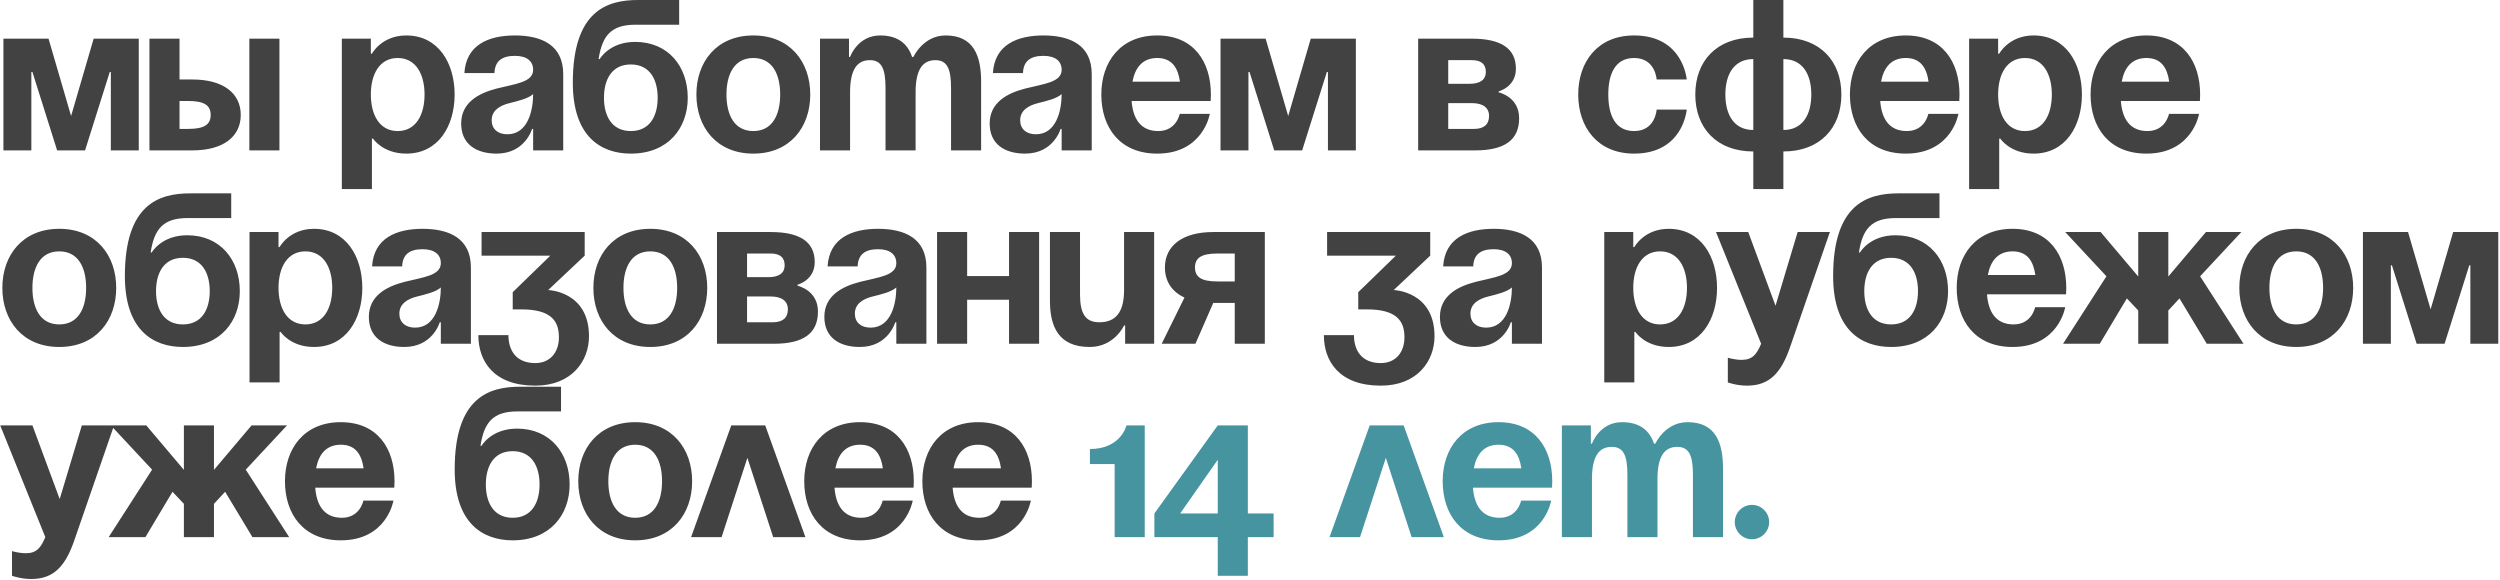
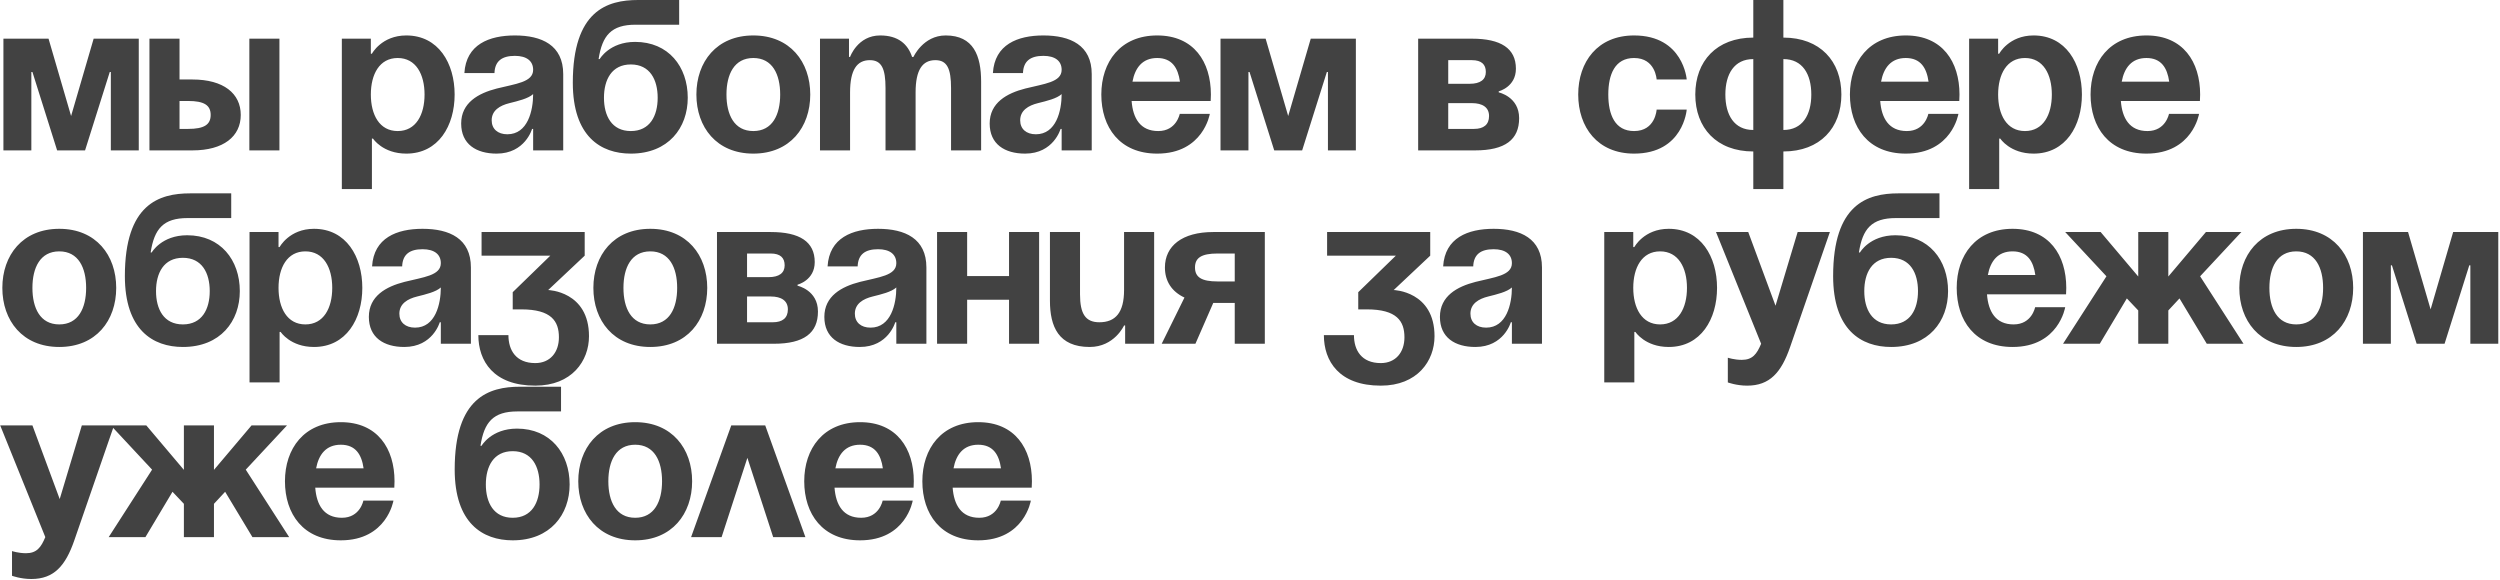
<svg xmlns="http://www.w3.org/2000/svg" width="1280" height="297" viewBox="0 0 1280 297" fill="none">
  <path d="M71.05 19.8V77H56.75V36.85H56.2L43.55 77H29.25L16.6 36.85H16.05V77H1.75V19.8H24.85L36.4 59.4L47.95 19.8H71.05ZM76.516 77V19.8H91.916V40.7H98.516C114.466 40.7 123.266 47.85 123.266 58.85C123.266 69.85 114.466 77 98.516 77H76.516ZM96.316 51.7H91.916V66H96.316C104.566 66 107.866 63.8 107.866 58.85C107.866 53.9 104.566 51.7 96.316 51.7ZM143.066 19.8V77H127.666V19.8H143.066ZM175.021 96.8V19.8H189.871V27.5H190.421C190.421 27.5 195.371 18.15 208.021 18.15C224.521 18.15 232.771 32.45 232.771 48.4C232.771 64.35 224.521 78.65 208.021 78.65C195.921 78.65 190.971 70.95 190.971 70.95H190.421V96.8H175.021ZM189.871 48.4C189.871 58.74 194.271 67.1 203.621 67.1C212.971 67.1 217.371 58.74 217.371 48.4C217.371 38.06 212.971 29.7 203.621 29.7C194.271 29.7 189.871 38.06 189.871 48.4ZM253.169 37.4H237.769C238.649 22.77 250.419 18.15 263.619 18.15C277.369 18.15 288.369 23.1 288.369 37.95V77H272.969V66H272.419C272.419 66 268.899 78.65 254.269 78.65C243.819 78.65 236.119 73.81 236.119 63.25C236.119 52.58 244.919 47.74 254.379 45.32C263.949 42.9 272.969 42.13 272.969 35.75C272.969 31.24 269.669 28.6 263.619 28.6C257.019 28.6 253.389 31.24 253.169 37.4ZM272.969 48.18C270.439 50.49 265.269 51.7 260.869 52.8C255.919 54.01 251.739 56.54 251.739 61.6C251.739 66 254.819 68.75 259.769 68.75C270.219 68.75 272.969 56.65 272.969 48.18ZM309.23 50.05C309.23 59.29 313.19 67.1 322.98 67.1C332.77 67.1 336.73 59.29 336.73 50.05C336.73 40.81 332.77 33 322.98 33C313.19 33 309.23 40.81 309.23 50.05ZM322.98 78.65C307.58 78.65 293.28 69.85 293.28 42.35C293.28 5.5 310.77 -5.24521e-06 326.72 -5.24521e-06H347.73V12.65H325.4C312.97 12.65 308.35 18.15 306.48 30.25H307.03C307.03 30.25 311.98 21.45 325.18 21.45C342.23 21.45 352.13 34.1 352.13 50.05C352.13 65.45 342.23 78.65 322.98 78.65ZM371.952 48.4C371.952 58.74 375.912 67.1 385.702 67.1C395.492 67.1 399.452 58.74 399.452 48.4C399.452 38.06 395.492 29.7 385.702 29.7C375.912 29.7 371.952 38.06 371.952 48.4ZM356.552 48.4C356.552 31.68 366.892 18.15 385.702 18.15C404.512 18.15 414.852 31.68 414.852 48.4C414.852 65.12 404.512 78.65 385.702 78.65C366.892 78.65 356.552 65.12 356.552 48.4ZM453.386 77V45.1C453.386 35.2 451.406 30.8 445.356 30.8C438.756 30.8 435.236 35.75 435.236 47.3V77H419.836V19.8H434.686V29.15H435.236C435.236 29.15 439.086 18.15 450.636 18.15C459.876 18.15 464.826 22.55 467.026 29.26L467.136 29.15H467.686C467.686 29.15 472.636 18.15 484.186 18.15C498.486 18.15 502.336 28.6 502.336 41.8V77H486.936V45.1C486.936 35.2 484.956 30.8 478.906 30.8C472.306 30.8 468.786 35.75 468.786 47.3V77H453.386ZM523.764 37.4H508.364C509.244 22.77 521.014 18.15 534.214 18.15C547.964 18.15 558.964 23.1 558.964 37.95V77H543.564V66H543.014C543.014 66 539.494 78.65 524.864 78.65C514.414 78.65 506.714 73.81 506.714 63.25C506.714 52.58 515.514 47.74 524.974 45.32C534.544 42.9 543.564 42.13 543.564 35.75C543.564 31.24 540.264 28.6 534.214 28.6C527.614 28.6 523.984 31.24 523.764 37.4ZM543.564 48.18C541.034 50.49 535.864 51.7 531.464 52.8C526.514 54.01 522.334 56.54 522.334 61.6C522.334 66 525.414 68.75 530.364 68.75C540.814 68.75 543.564 56.65 543.564 48.18ZM563.876 48.4C563.876 31.68 573.666 18.15 592.476 18.15C611.286 18.15 619.976 31.68 619.976 48.4C619.976 49.72 619.866 51.7 619.866 51.7H579.386C580.046 60.5 583.786 67.1 593.026 67.1C602.376 67.1 604.026 58.3 604.026 58.3H619.426C619.426 58.3 616.126 78.65 592.476 78.65C573.226 78.65 563.876 65.12 563.876 48.4ZM592.476 29.7C584.886 29.7 581.146 34.76 579.826 41.8H604.136C603.146 34.76 600.066 29.7 592.476 29.7ZM694.204 19.8V77H679.904V36.85H679.354L666.704 77H652.404L639.754 36.85H639.204V77H624.904V19.8H648.004L659.554 59.4L671.104 19.8H694.204ZM726.096 77V19.8H753.596C768.446 19.8 776.146 24.75 776.146 35.2C776.146 44.55 767.346 46.75 767.346 46.75V47.3C767.346 47.3 777.796 49.5 777.796 60.5C777.796 71.5 770.646 77 755.246 77H726.096ZM753.596 52.8H741.496V66H754.696C759.646 66 762.396 63.8 762.396 59.4C762.396 55 759.096 52.8 753.596 52.8ZM741.496 42.9H752.496C757.996 42.9 760.746 40.7 760.746 36.85C760.746 33 758.546 30.8 753.596 30.8H741.496V42.9ZM808.046 48.4C808.046 31.68 817.946 18.15 836.646 18.15C861.946 18.15 863.596 40.7 863.596 40.7H848.196C848.196 40.7 847.646 29.7 836.646 29.7C826.856 29.7 823.446 38.06 823.446 48.4C823.446 58.74 826.856 67.1 836.646 67.1C847.646 67.1 848.196 56.1 848.196 56.1H863.596C863.596 56.1 861.946 78.65 836.646 78.65C817.946 78.65 808.046 65.12 808.046 48.4ZM913.087 77.55V96.8H897.687V77.55C878.877 77.55 867.987 65.45 867.987 48.4C867.987 31.35 878.877 19.25 897.687 19.25V-5.24521e-06H913.087V19.25C931.897 19.25 942.787 31.35 942.787 48.4C942.787 65.45 931.897 77.55 913.087 77.55ZM897.687 66.55V30.25C887.897 30.25 883.387 37.95 883.387 48.4C883.387 58.85 887.897 66.55 897.687 66.55ZM927.387 48.4C927.387 37.95 922.877 30.25 913.087 30.25V66.55C922.877 66.55 927.387 58.85 927.387 48.4ZM947.157 48.4C947.157 31.68 956.947 18.15 975.757 18.15C994.567 18.15 1003.26 31.68 1003.26 48.4C1003.26 49.72 1003.15 51.7 1003.15 51.7H962.667C963.327 60.5 967.067 67.1 976.307 67.1C985.657 67.1 987.307 58.3 987.307 58.3H1002.71C1002.71 58.3 999.407 78.65 975.757 78.65C956.507 78.65 947.157 65.12 947.157 48.4ZM975.757 29.7C968.167 29.7 964.427 34.76 963.107 41.8H987.417C986.427 34.76 983.347 29.7 975.757 29.7ZM1008.19 96.8V19.8H1023.04V27.5H1023.59C1023.59 27.5 1028.54 18.15 1041.19 18.15C1057.69 18.15 1065.94 32.45 1065.94 48.4C1065.94 64.35 1057.69 78.65 1041.19 78.65C1029.09 78.65 1024.14 70.95 1024.14 70.95H1023.59V96.8H1008.19ZM1023.04 48.4C1023.04 58.74 1027.44 67.1 1036.79 67.1C1046.14 67.1 1050.54 58.74 1050.54 48.4C1050.54 38.06 1046.14 29.7 1036.79 29.7C1027.44 29.7 1023.04 38.06 1023.04 48.4ZM1070.37 48.4C1070.37 31.68 1080.16 18.15 1098.97 18.15C1117.78 18.15 1126.47 31.68 1126.47 48.4C1126.47 49.72 1126.36 51.7 1126.36 51.7H1085.88C1086.54 60.5 1090.28 67.1 1099.52 67.1C1108.87 67.1 1110.52 58.3 1110.52 58.3H1125.92C1125.92 58.3 1122.62 78.65 1098.97 78.65C1079.72 78.65 1070.37 65.12 1070.37 48.4ZM1098.97 29.7C1091.38 29.7 1087.64 34.76 1086.32 41.8H1110.63C1109.64 34.76 1106.56 29.7 1098.97 29.7ZM16.6 147.4C16.6 157.74 20.56 166.1 30.35 166.1C40.14 166.1 44.1 157.74 44.1 147.4C44.1 137.06 40.14 128.7 30.35 128.7C20.56 128.7 16.6 137.06 16.6 147.4ZM1.2 147.4C1.2 130.68 11.54 117.15 30.35 117.15C49.16 117.15 59.5 130.68 59.5 147.4C59.5 164.12 49.16 177.65 30.35 177.65C11.54 177.65 1.2 164.12 1.2 147.4ZM79.884 149.05C79.884 158.29 83.844 166.1 93.634 166.1C103.424 166.1 107.384 158.29 107.384 149.05C107.384 139.81 103.424 132 93.634 132C83.844 132 79.884 139.81 79.884 149.05ZM93.634 177.65C78.234 177.65 63.934 168.85 63.934 141.35C63.934 104.5 81.424 99 97.374 99H118.384V111.65H96.054C83.624 111.65 79.004 117.15 77.134 129.25H77.684C77.684 129.25 82.634 120.45 95.834 120.45C112.884 120.45 122.784 133.1 122.784 149.05C122.784 164.45 112.884 177.65 93.634 177.65ZM127.756 195.8V118.8H142.606V126.5H143.156C143.156 126.5 148.106 117.15 160.756 117.15C177.256 117.15 185.506 131.45 185.506 147.4C185.506 163.35 177.256 177.65 160.756 177.65C148.656 177.65 143.706 169.95 143.706 169.95H143.156V195.8H127.756ZM142.606 147.4C142.606 157.74 147.006 166.1 156.356 166.1C165.706 166.1 170.106 157.74 170.106 147.4C170.106 137.06 165.706 128.7 156.356 128.7C147.006 128.7 142.606 137.06 142.606 147.4ZM205.903 136.4H190.503C191.383 121.77 203.153 117.15 216.353 117.15C230.103 117.15 241.103 122.1 241.103 136.95V176H225.703V165H225.153C225.153 165 221.633 177.65 207.003 177.65C196.553 177.65 188.853 172.81 188.853 162.25C188.853 151.58 197.653 146.74 207.113 144.32C216.683 141.9 225.703 141.13 225.703 134.75C225.703 130.24 222.403 127.6 216.353 127.6C209.753 127.6 206.123 130.24 205.903 136.4ZM225.703 147.18C223.173 149.49 218.003 150.7 213.603 151.8C208.653 153.01 204.473 155.54 204.473 160.6C204.473 165 207.553 167.75 212.503 167.75C222.953 167.75 225.703 155.65 225.703 147.18ZM246.564 130.9V118.8H299.364V130.9L280.664 148.5C280.664 148.5 301.564 149.05 301.564 172.15C301.564 184.8 292.764 197.45 274.064 197.45C252.614 197.45 244.914 184.8 244.914 171.6H260.314C260.314 179.3 264.164 185.9 274.064 185.9C281.654 185.9 286.164 180.4 286.164 172.7C286.164 164.45 282.314 158.4 266.914 158.4H262.514V149.6L281.764 130.9H246.564ZM319.207 147.4C319.207 157.74 323.167 166.1 332.957 166.1C342.747 166.1 346.707 157.74 346.707 147.4C346.707 137.06 342.747 128.7 332.957 128.7C323.167 128.7 319.207 137.06 319.207 147.4ZM303.807 147.4C303.807 130.68 314.147 117.15 332.957 117.15C351.767 117.15 362.107 130.68 362.107 147.4C362.107 164.12 351.767 177.65 332.957 177.65C314.147 177.65 303.807 164.12 303.807 147.4ZM367.092 176V118.8H394.592C409.442 118.8 417.142 123.75 417.142 134.2C417.142 143.55 408.342 145.75 408.342 145.75V146.3C408.342 146.3 418.792 148.5 418.792 159.5C418.792 170.5 411.642 176 396.242 176H367.092ZM394.592 151.8H382.492V165H395.692C400.642 165 403.392 162.8 403.392 158.4C403.392 154 400.092 151.8 394.592 151.8ZM382.492 141.9H393.492C398.992 141.9 401.742 139.7 401.742 135.85C401.742 132 399.542 129.8 394.592 129.8H382.492V141.9ZM439.116 136.4H423.716C424.596 121.77 436.366 117.15 449.566 117.15C463.316 117.15 474.316 122.1 474.316 136.95V176H458.916V165H458.366C458.366 165 454.846 177.65 440.216 177.65C429.766 177.65 422.066 172.81 422.066 162.25C422.066 151.58 430.866 146.74 440.326 144.32C449.896 141.9 458.916 141.13 458.916 134.75C458.916 130.24 455.616 127.6 449.566 127.6C442.966 127.6 439.336 130.24 439.116 136.4ZM458.916 147.18C456.386 149.49 451.216 150.7 446.816 151.8C441.866 153.01 437.686 155.54 437.686 160.6C437.686 165 440.766 167.75 445.716 167.75C456.166 167.75 458.916 155.65 458.916 147.18ZM516.627 176V153.45H495.177V176H479.777V118.8H495.177V141.35H516.627V118.8H532.027V176H516.627ZM590.92 118.8V176H576.07V166.65H575.52C575.52 166.65 570.57 177.65 557.92 177.65C541.97 177.65 537.57 167.2 537.57 154V118.8H552.97V150.7C552.97 160.6 555.72 165 562.87 165C571.12 165 575.52 160.05 575.52 148.5V118.8H590.92ZM647.588 118.8V176H632.188V155.1H621.188L612.058 176H594.788L606.448 152.35C599.848 149.27 596.438 143.88 596.438 136.95C596.438 125.95 605.238 118.8 621.188 118.8H647.588ZM623.388 144.1H632.188V129.8H623.388C615.138 129.8 611.838 132 611.838 136.95C611.838 141.9 615.138 144.1 623.388 144.1ZM679.475 130.9V118.8H732.275V130.9L713.575 148.5C713.575 148.5 734.475 149.05 734.475 172.15C734.475 184.8 725.675 197.45 706.975 197.45C685.525 197.45 677.825 184.8 677.825 171.6H693.225C693.225 179.3 697.075 185.9 706.975 185.9C714.565 185.9 719.075 180.4 719.075 172.7C719.075 164.45 715.225 158.4 699.825 158.4H695.425V149.6L714.675 130.9H679.475ZM754.292 136.4H738.892C739.772 121.77 751.542 117.15 764.742 117.15C778.492 117.15 789.492 122.1 789.492 136.95V176H774.092V165H773.542C773.542 165 770.022 177.65 755.392 177.65C744.942 177.65 737.242 172.81 737.242 162.25C737.242 151.58 746.042 146.74 755.502 144.32C765.072 141.9 774.092 141.13 774.092 134.75C774.092 130.24 770.792 127.6 764.742 127.6C758.142 127.6 754.512 130.24 754.292 136.4ZM774.092 147.18C771.562 149.49 766.392 150.7 761.992 151.8C757.042 153.01 752.862 155.54 752.862 160.6C752.862 165 755.942 167.75 760.892 167.75C771.342 167.75 774.092 155.65 774.092 147.18ZM821.379 195.8V118.8H836.229V126.5H836.779C836.779 126.5 841.729 117.15 854.379 117.15C870.879 117.15 879.129 131.45 879.129 147.4C879.129 163.35 870.879 177.65 854.379 177.65C842.279 177.65 837.329 169.95 837.329 169.95H836.779V195.8H821.379ZM836.229 147.4C836.229 157.74 840.629 166.1 849.979 166.1C859.329 166.1 863.729 157.74 863.729 147.4C863.729 137.06 859.329 128.7 849.979 128.7C840.629 128.7 836.229 137.06 836.229 147.4ZM936.896 118.8L916.546 177.65C912.036 190.74 906.096 197.45 894.546 197.45C889.046 197.45 884.646 195.8 884.646 195.8V183.15C884.646 183.15 887.946 184.25 891.796 184.25C897.296 184.25 899.496 181.28 901.696 176L878.596 118.8H895.096L909.066 156.53L920.396 118.8H936.896ZM954.513 149.05C954.513 158.29 958.473 166.1 968.263 166.1C978.053 166.1 982.013 158.29 982.013 149.05C982.013 139.81 978.053 132 968.263 132C958.473 132 954.513 139.81 954.513 149.05ZM968.263 177.65C952.863 177.65 938.563 168.85 938.563 141.35C938.563 104.5 956.053 99 972.003 99H993.013V111.65H970.683C958.253 111.65 953.633 117.15 951.763 129.25H952.313C952.313 129.25 957.263 120.45 970.463 120.45C987.513 120.45 997.413 133.1 997.413 149.05C997.413 164.45 987.513 177.65 968.263 177.65ZM1001.83 147.4C1001.83 130.68 1011.62 117.15 1030.43 117.15C1049.24 117.15 1057.93 130.68 1057.93 147.4C1057.93 148.72 1057.82 150.7 1057.82 150.7H1017.34C1018 159.5 1021.74 166.1 1030.98 166.1C1040.33 166.1 1041.98 157.3 1041.98 157.3H1057.38C1057.38 157.3 1054.08 177.65 1030.43 177.65C1011.18 177.65 1001.83 164.12 1001.83 147.4ZM1030.43 128.7C1022.84 128.7 1019.1 133.76 1017.78 140.8H1042.09C1041.1 133.76 1038.02 128.7 1030.43 128.7ZM1110.18 118.8V141.57L1129.43 118.8H1147.58L1126.46 141.46L1148.68 176H1129.87L1115.9 152.79L1110.18 158.95V176H1094.78V158.95L1088.95 152.79L1075.09 176H1056.28L1078.5 141.46L1057.38 118.8H1075.53L1094.78 141.57V118.8H1110.18ZM1161.93 147.4C1161.93 157.74 1165.89 166.1 1175.68 166.1C1185.47 166.1 1189.43 157.74 1189.43 147.4C1189.43 137.06 1185.47 128.7 1175.68 128.7C1165.89 128.7 1161.93 137.06 1161.93 147.4ZM1146.53 147.4C1146.53 130.68 1156.87 117.15 1175.68 117.15C1194.49 117.15 1204.83 130.68 1204.83 147.4C1204.83 164.12 1194.49 177.65 1175.68 177.65C1156.87 177.65 1146.53 164.12 1146.53 147.4ZM1279.12 118.8V176H1264.82V135.85H1264.27L1251.62 176H1237.32L1224.67 135.85H1224.12V176H1209.82V118.8H1232.92L1244.47 158.4L1256.02 118.8H1279.12ZM58.4 217.8L38.05 276.65C33.54 289.74 27.6 296.45 16.05 296.45C10.55 296.45 6.15 294.8 6.15 294.8V282.15C6.15 282.15 9.45 283.25 13.3 283.25C18.8 283.25 21 280.28 23.2 275L0.1 217.8H16.6L30.57 255.53L41.9 217.8H58.4ZM109.55 217.8V240.57L128.8 217.8H146.95L125.83 240.46L148.05 275H129.24L115.27 251.79L109.55 257.95V275H94.15V257.95L88.32 251.79L74.46 275H55.65L77.87 240.46L56.75 217.8H74.9L94.15 240.57V217.8H109.55ZM145.897 246.4C145.897 229.68 155.687 216.15 174.497 216.15C193.307 216.15 201.997 229.68 201.997 246.4C201.997 247.72 201.887 249.7 201.887 249.7H161.407C162.067 258.5 165.807 265.1 175.047 265.1C184.397 265.1 186.047 256.3 186.047 256.3H201.447C201.447 256.3 198.147 276.65 174.497 276.65C155.247 276.65 145.897 263.12 145.897 246.4ZM174.497 227.7C166.907 227.7 163.167 232.76 161.847 239.8H186.157C185.167 232.76 182.087 227.7 174.497 227.7ZM248.752 248.05C248.752 257.29 252.712 265.1 262.502 265.1C272.292 265.1 276.252 257.29 276.252 248.05C276.252 238.81 272.292 231 262.502 231C252.712 231 248.752 238.81 248.752 248.05ZM262.502 276.65C247.102 276.65 232.802 267.85 232.802 240.35C232.802 203.5 250.292 198 266.242 198H287.252V210.65H264.922C252.492 210.65 247.872 216.15 246.002 228.25H246.552C246.552 228.25 251.502 219.45 264.702 219.45C281.752 219.45 291.652 232.1 291.652 248.05C291.652 263.45 281.752 276.65 262.502 276.65ZM311.473 246.4C311.473 256.74 315.433 265.1 325.223 265.1C335.013 265.1 338.973 256.74 338.973 246.4C338.973 236.06 335.013 227.7 325.223 227.7C315.433 227.7 311.473 236.06 311.473 246.4ZM296.073 246.4C296.073 229.68 306.413 216.15 325.223 216.15C344.033 216.15 354.373 229.68 354.373 246.4C354.373 263.12 344.033 276.65 325.223 276.65C306.413 276.65 296.073 263.12 296.073 246.4ZM353.84 275L374.41 217.8H391.79L412.36 275H395.86L382.66 234.41L369.46 275H353.84ZM411.766 246.4C411.766 229.68 421.556 216.15 440.366 216.15C459.176 216.15 467.866 229.68 467.866 246.4C467.866 247.72 467.756 249.7 467.756 249.7H427.276C427.936 258.5 431.676 265.1 440.916 265.1C450.266 265.1 451.916 256.3 451.916 256.3H467.316C467.316 256.3 464.016 276.65 440.366 276.65C421.116 276.65 411.766 263.12 411.766 246.4ZM440.366 227.7C432.776 227.7 429.036 232.76 427.716 239.8H452.026C451.036 232.76 447.956 227.7 440.366 227.7ZM472.245 246.4C472.245 229.68 482.035 216.15 500.845 216.15C519.655 216.15 528.345 229.68 528.345 246.4C528.345 247.72 528.235 249.7 528.235 249.7H487.755C488.415 258.5 492.155 265.1 501.395 265.1C510.745 265.1 512.395 256.3 512.395 256.3H527.795C527.795 256.3 524.495 276.65 500.845 276.65C481.595 276.65 472.245 263.12 472.245 246.4ZM500.845 227.7C493.255 227.7 489.515 232.76 488.195 239.8H512.505C511.515 232.76 508.435 227.7 500.845 227.7Z" fill="#424242" />
-   <path d="M586.099 217.8V275H570.699V237.6H558.049V229.9C573.999 229.9 576.749 217.8 576.749 217.8H586.099ZM623.491 275H591.041V262.9L623.491 217.8H638.891V262.9H652.091V275H638.891V294.8H623.491V275ZM604.241 262.9H623.491V235.4L604.241 262.9ZM680.725 275L701.295 217.8H718.675L739.245 275H722.745L709.545 234.41L696.345 275H680.725ZM738.651 246.4C738.651 229.68 748.441 216.15 767.251 216.15C786.061 216.15 794.751 229.68 794.751 246.4C794.751 247.72 794.641 249.7 794.641 249.7H754.161C754.821 258.5 758.561 265.1 767.801 265.1C777.151 265.1 778.801 256.3 778.801 256.3H794.201C794.201 256.3 790.901 276.65 767.251 276.65C748.001 276.65 738.651 263.12 738.651 246.4ZM767.251 227.7C759.661 227.7 755.921 232.76 754.601 239.8H778.911C777.921 232.76 774.841 227.7 767.251 227.7ZM833.23 275V243.1C833.23 233.2 831.25 228.8 825.2 228.8C818.6 228.8 815.08 233.75 815.08 245.3V275H799.68V217.8H814.53V227.15H815.08C815.08 227.15 818.93 216.15 830.48 216.15C839.72 216.15 844.67 220.55 846.87 227.26L846.98 227.15H847.53C847.53 227.15 852.48 216.15 864.03 216.15C878.33 216.15 882.18 226.6 882.18 239.8V275H866.78V243.1C866.78 233.2 864.8 228.8 858.75 228.8C852.15 228.8 848.63 233.75 848.63 245.3V275H833.23ZM888.208 267.3C888.208 262.46 892.168 258.5 897.008 258.5C901.848 258.5 905.808 262.46 905.808 267.3C905.808 272.14 901.848 276.1 897.008 276.1C892.168 276.1 888.208 272.14 888.208 267.3Z" fill="#4694A0" />
</svg>